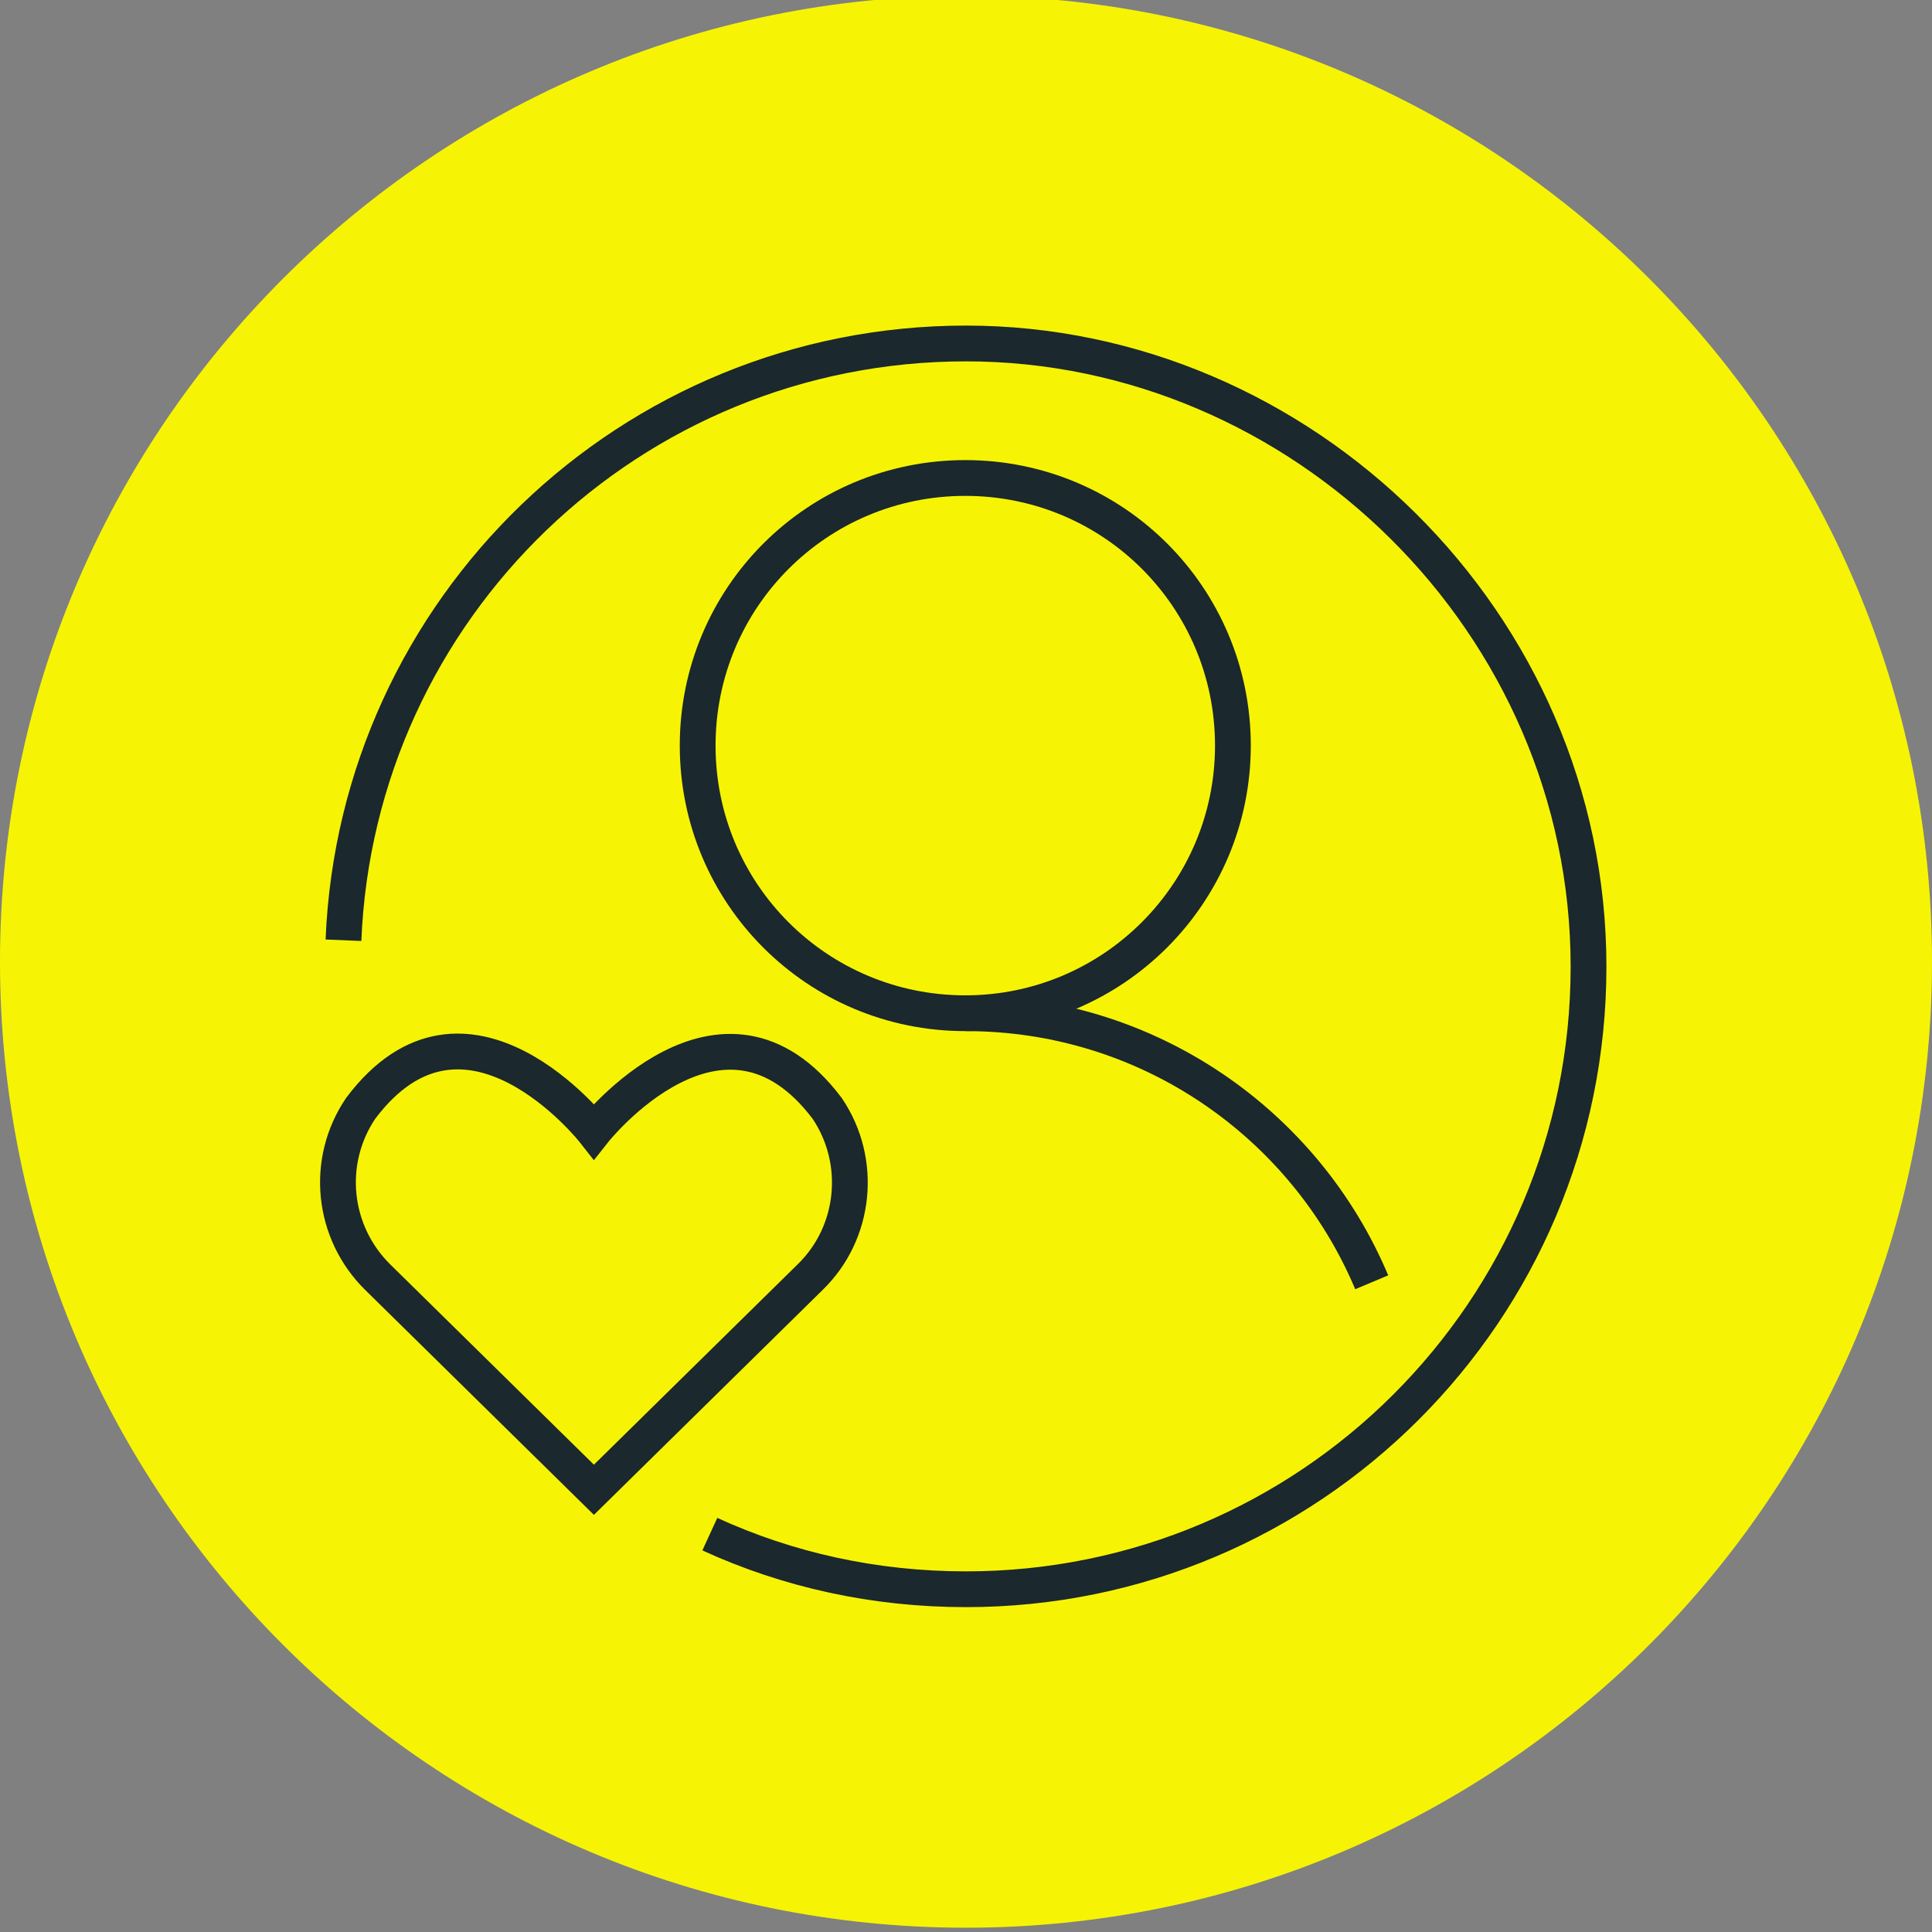
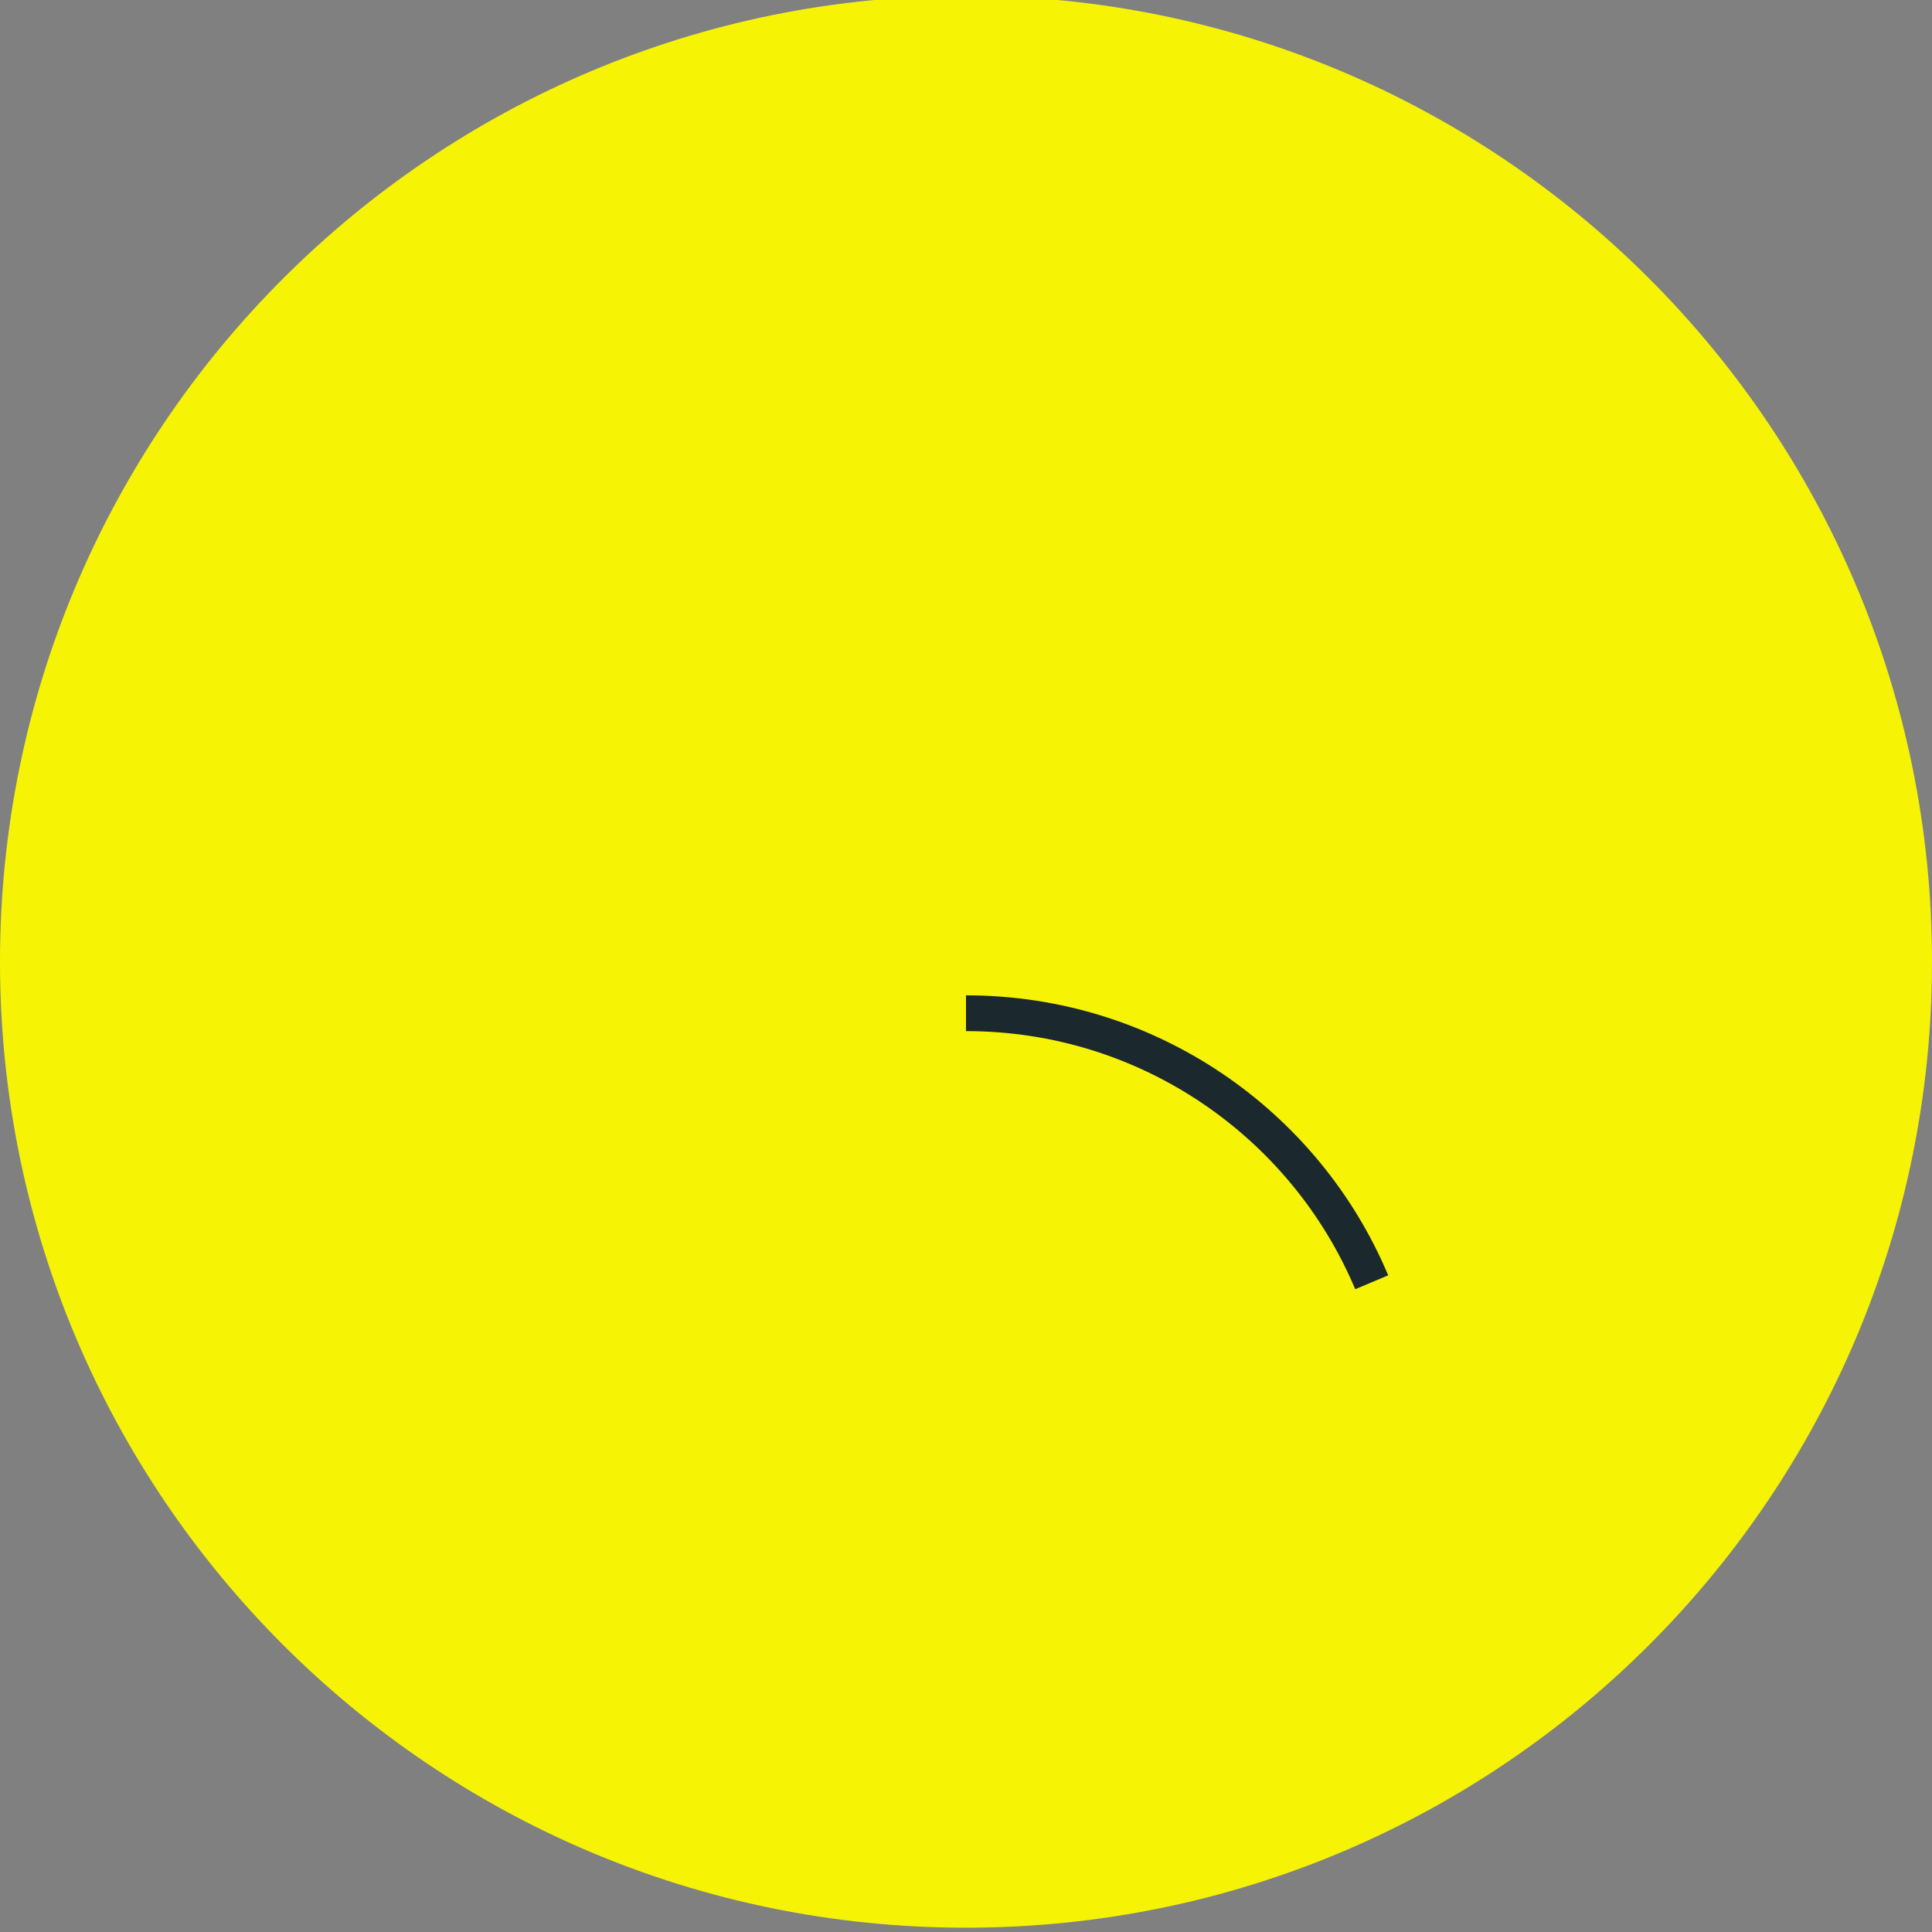
<svg xmlns="http://www.w3.org/2000/svg" viewBox="0 0 27 27">
  <rect x="0" y="0" width="27" height="27" fill="#808080" stroke="none" />
  <defs>
    <style>.c{fill:#f6f404;}.d{fill:none;stroke:#1b282d;stroke-miterlimit:10;stroke-width:.5px;}</style>
  </defs>
  <g id="a">
    <path class="c" d="M27,13.44c0,7.46-6.04,13.5-13.5,13.5S0,20.89,0,13.44,6.04-.06,13.5-.06s13.5,6.04,13.5,13.5" />
  </g>
  <g id="b">
    <g>
      <g>
        <path class="d" d="M13.5,14.16c2.55,0,4.74,1.55,5.67,3.76" />
-         <path class="d" d="M17.23,10.42c0,2.06-1.67,3.74-3.74,3.74s-3.74-1.67-3.74-3.74,1.67-3.74,3.74-3.74,3.74,1.67,3.74,3.74Z" />
      </g>
-       <path class="d" d="M4.8,13.14c.19-4.64,4.01-8.34,8.7-8.34s8.7,3.9,8.7,8.71-3.9,8.7-8.7,8.7c-1.28,0-2.49-.27-3.58-.77" />
    </g>
-     <path class="d" d="M8.3,20.82l-3.02-2.97c-.64-.63-.74-1.62-.24-2.36,1.47-1.96,3.26,.32,3.26,.32,0,0,1.79-2.27,3.26-.32,.5,.74,.4,1.74-.24,2.36l-3.02,2.97Z" />
  </g>
</svg>